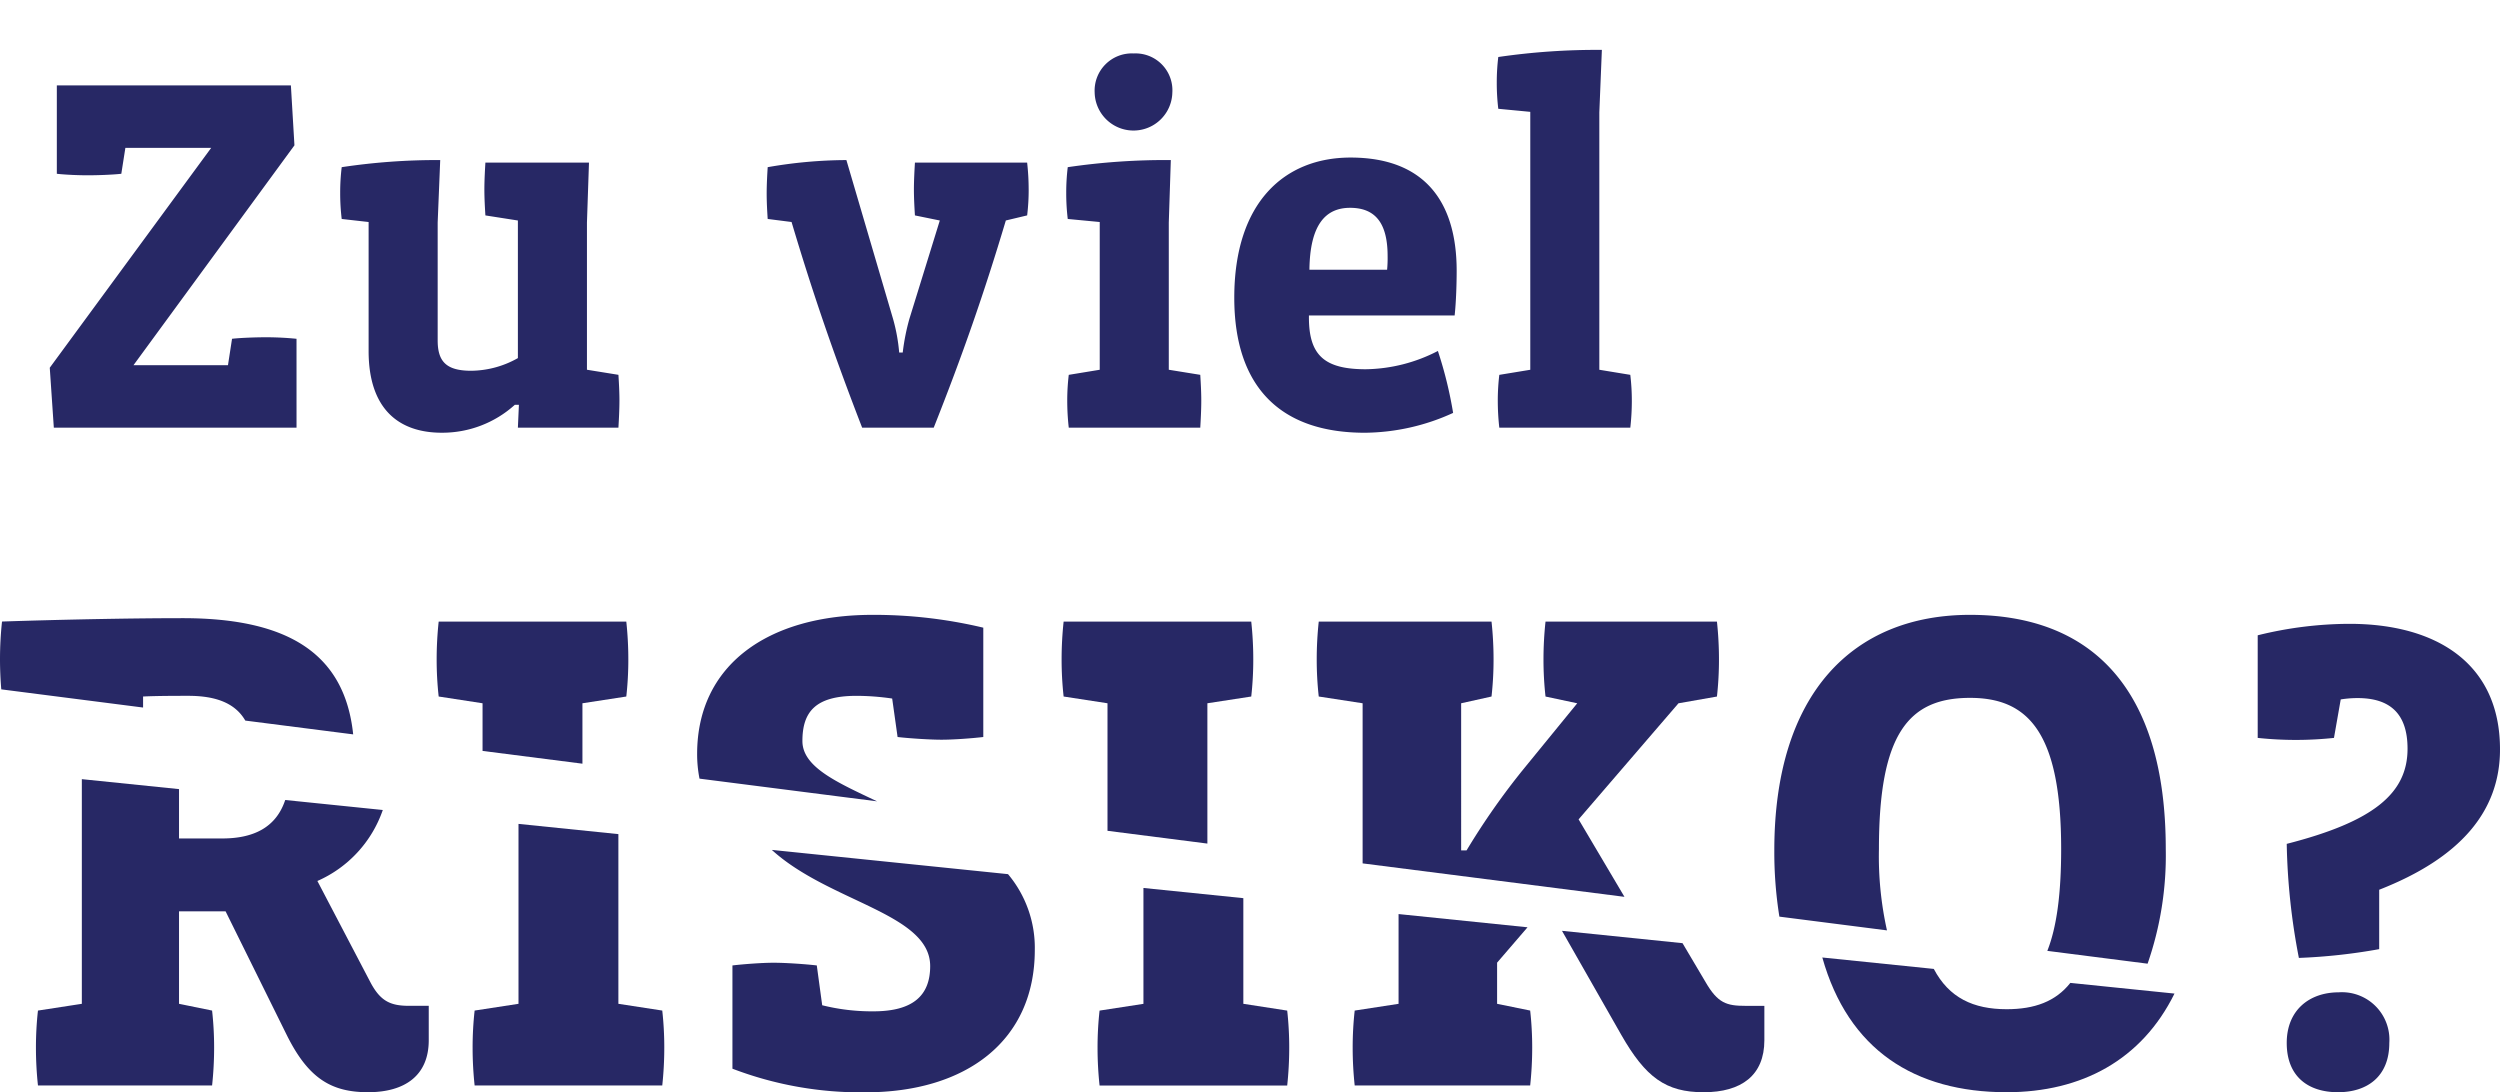
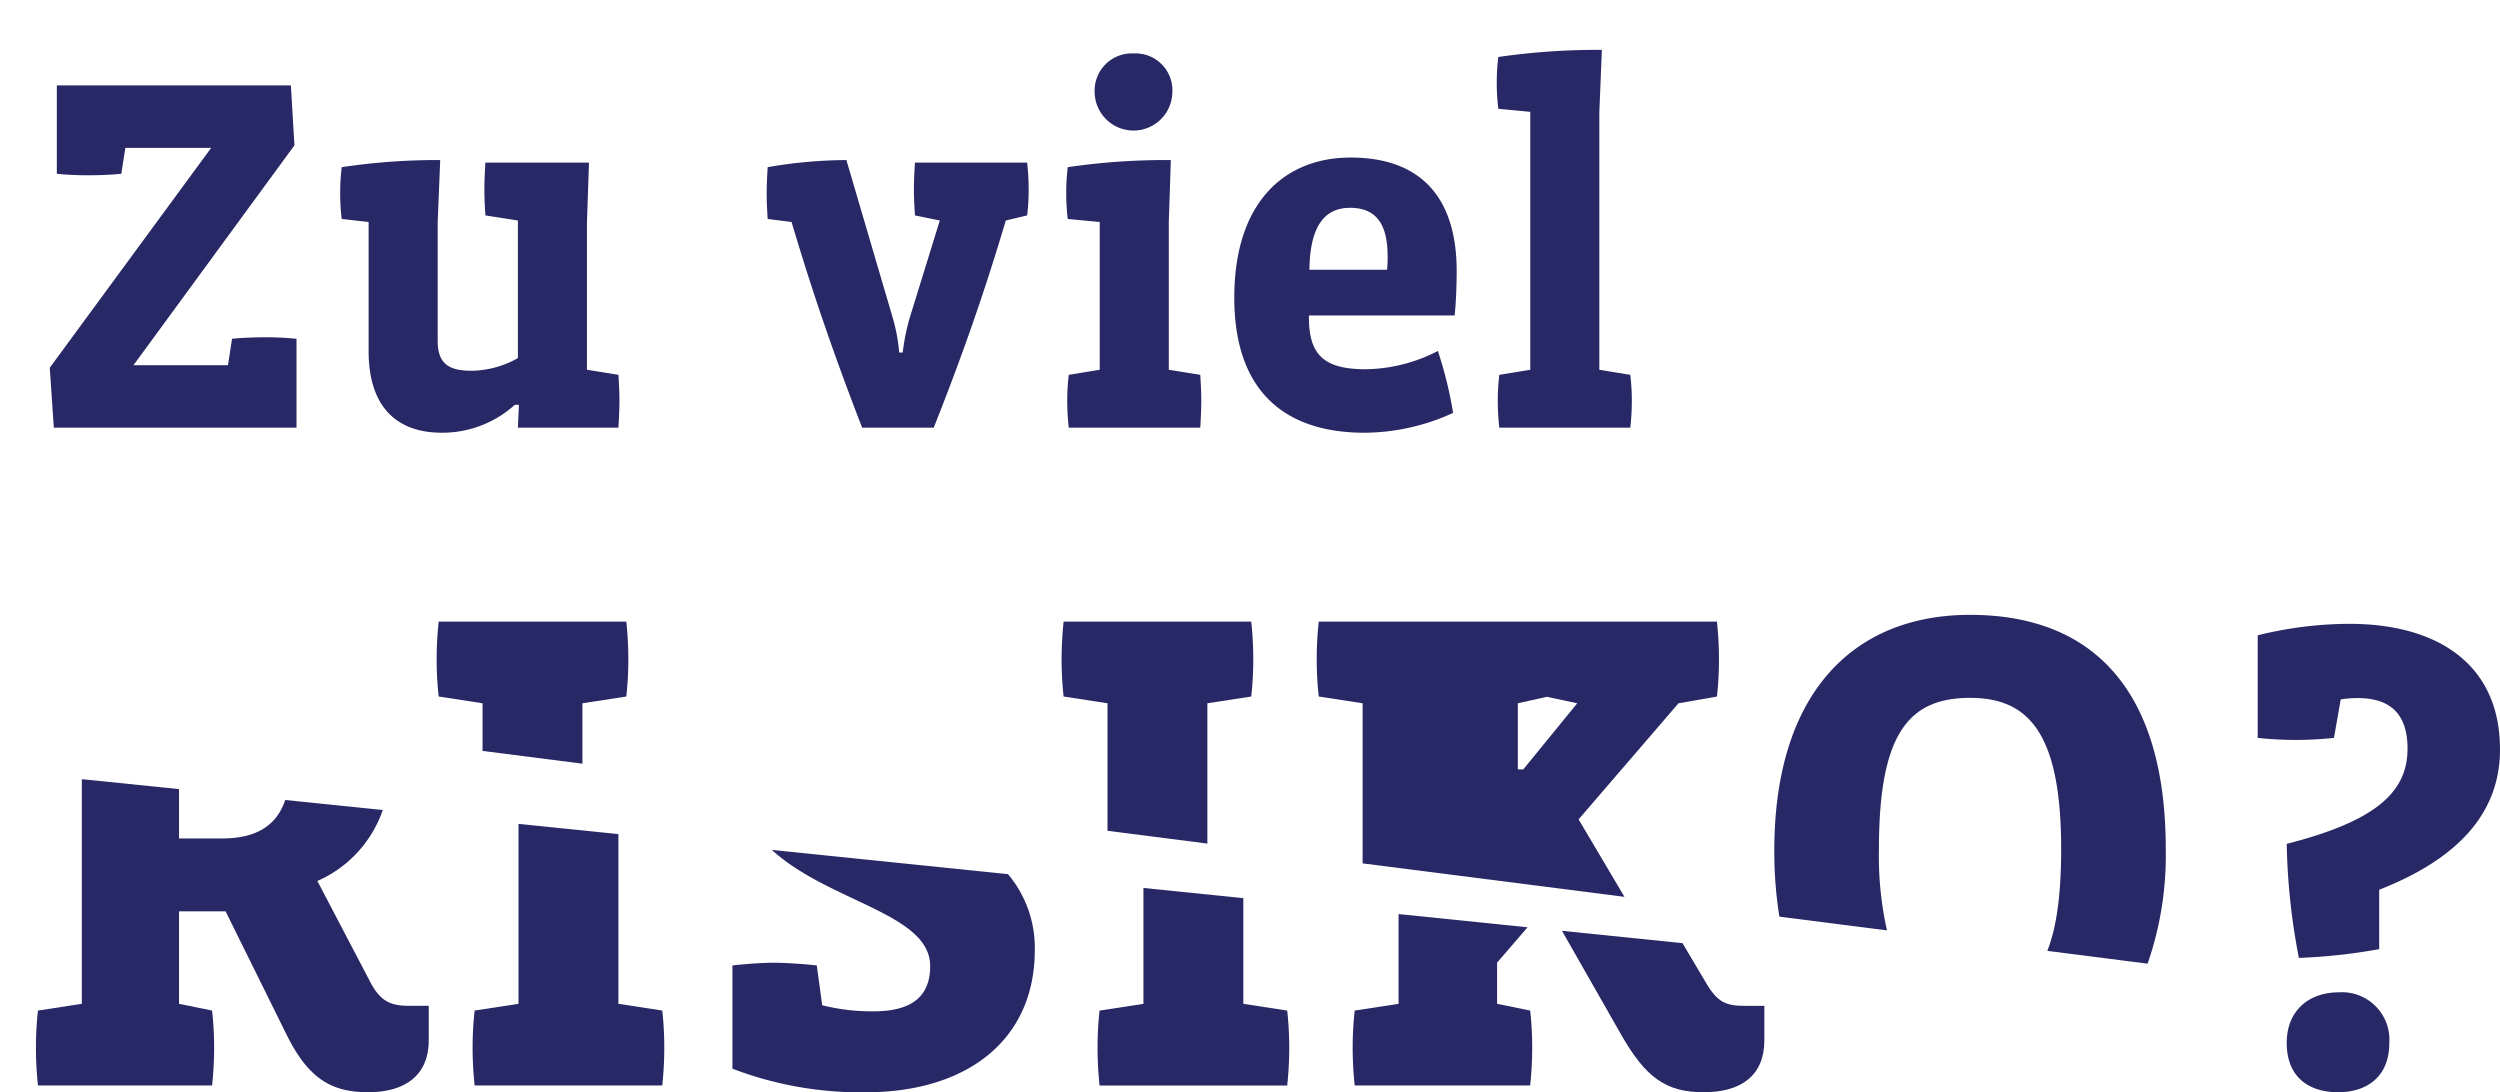
<svg xmlns="http://www.w3.org/2000/svg" width="264.605" height="115.604" viewBox="0 0 264.605 115.604">
  <defs>
    <clipPath id="clip-path">
      <rect id="Rechteck_190" data-name="Rechteck 190" width="264.605" height="115.603" transform="translate(0)" fill="none" />
    </clipPath>
  </defs>
  <g id="Gruppe_601" data-name="Gruppe 601" transform="translate(-90 -305.038)">
    <g id="Gruppe_601-2" data-name="Gruppe 601" transform="translate(90 305.038)" clip-path="url(#clip-path)">
      <path id="Pfad_131" data-name="Pfad 131" d="M958.327,592.195c-3.143,0-5.429-1.643-5.429-5.215,0-3.5,2.429-5.358,5.5-5.358a5.021,5.021,0,0,1,5.357,5.358c0,3.572-2.357,5.215-5.429,5.215m4.358-21.43v6.286a60.537,60.537,0,0,1-8.5.929,69.332,69.332,0,0,1-1.286-12.072c9.215-2.358,12.787-5.358,12.787-10.072,0-3.786-1.929-5.358-5.286-5.358a11.242,11.242,0,0,0-1.786.143l-.715,4.072a38.109,38.109,0,0,1-8.072,0V543.834a40.672,40.672,0,0,1,9.715-1.214c9.143,0,15.93,4.143,15.93,13.287,0,6.572-4.215,11.5-12.787,14.858" transform="translate(-710.866 -476.592)" fill="#272865" />
      <path id="Pfad_132" data-name="Pfad 132" d="M139.047,623.191l-5.572-10.643a12.738,12.738,0,0,0,6.924-7.514l-10.328-1.058c-.958,2.887-3.323,4.071-6.668,4.071h-4.572v-5.223l-10.287-1.054v23.778l-4.643.715a35.238,35.238,0,0,0-.214,3.929,37.53,37.53,0,0,0,.214,4h18.43a37.53,37.53,0,0,0,.215-4,35.237,35.237,0,0,0-.215-3.929l-3.5-.715v-9.786h4.929l6.429,13c2.286,4.643,4.715,6.143,8.644,6.143s6.429-1.786,6.429-5.5v-3.643H143.19c-2,0-3.072-.5-4.143-2.572" transform="translate(-99.883 -519.303)" fill="#272865" />
-       <path id="Pfad_133" data-name="Pfad 133" d="M105.144,549.936v-1.167c1.5-.072,3.643-.072,4.786-.072,3,0,4.986.815,6.034,2.621l11.417,1.459c-.88-8.434-6.737-12.3-18.023-12.3-5.358,0-12.644.143-19.144.357a37.529,37.529,0,0,0-.214,4c0,.966.046,2.156.136,3.178Z" transform="translate(-90 -475.049)" fill="#272865" />
      <path id="Pfad_134" data-name="Pfad 134" d="M261.155,550.412v5.044l10.572,1.351v-6.395l4.643-.714a35.18,35.18,0,0,0,.214-3.929,37.457,37.457,0,0,0-.214-4H256.512a37.537,37.537,0,0,0-.214,4,35.254,35.254,0,0,0,.214,3.929Z" transform="translate(-210.081 -475.977)" fill="#272865" />
      <path id="Pfad_135" data-name="Pfad 135" d="M285.414,637.852v-17.96l-10.572-1.083v19.043l-4.643.714a35.246,35.246,0,0,0-.214,3.929,37.533,37.533,0,0,0,.214,4h19.859a37.533,37.533,0,0,0,.214-4,35.246,35.246,0,0,0-.214-3.929Z" transform="translate(-219.963 -531.607)" fill="#272865" />
-       <path id="Pfad_136" data-name="Pfad 136" d="M374.549,558.935c-4.243-2.012-7.9-3.625-7.9-6.379,0-3.072,1.357-4.786,5.715-4.786a26.469,26.469,0,0,1,3.786.286l.572,4.071c1.215.143,3.429.286,4.643.286,1.286,0,3.214-.143,4.429-.286V540.555a49.98,49.98,0,0,0-11.715-1.357c-11.144,0-18.573,5.357-18.573,14.715a13.374,13.374,0,0,0,.251,2.621Z" transform="translate(-281.72 -474.121)" fill="#272865" />
      <path id="Pfad_137" data-name="Pfad 137" d="M373.108,628.7c6.075,5.539,16.761,6.722,16.761,12.3,0,3.143-1.857,4.786-6,4.786a21.676,21.676,0,0,1-5.429-.643l-.572-4.214c-1.215-.143-3.286-.286-4.572-.286-1.214,0-3.143.143-4.357.286v10.929a38.068,38.068,0,0,0,14.073,2.5c10.643,0,17.93-5.429,17.93-15.072a12.12,12.12,0,0,0-2.835-8.02Z" transform="translate(-291.417 -538.745)" fill="#272865" />
      <path id="Pfad_138" data-name="Pfad 138" d="M523.421,655.461V644.279L512.848,643.2v12.265l-4.643.714a35.254,35.254,0,0,0-.214,3.929,37.539,37.539,0,0,0,.214,4h19.859a37.6,37.6,0,0,0,.214-4,35.313,35.313,0,0,0-.214-3.929Z" transform="translate(-391.824 -549.216)" fill="#272865" />
      <path id="Pfad_139" data-name="Pfad 139" d="M499.161,550.412v13.5l10.572,1.351V550.412l4.643-.714a35.328,35.328,0,0,0,.214-3.929,37.616,37.616,0,0,0-.214-4H494.518a37.528,37.528,0,0,0-.214,4,35.246,35.246,0,0,0,.214,3.929Z" transform="translate(-381.941 -475.977)" fill="#272865" />
      <path id="Pfad_140" data-name="Pfad 140" d="M620.435,662.65v-4.357l3.221-3.743-13.65-1.4v9.5l-4.643.714a35.313,35.313,0,0,0-.214,3.929,37.6,37.6,0,0,0,.214,4h18.573a37.6,37.6,0,0,0,.214-4,35.313,35.313,0,0,0-.214-3.929Z" transform="translate(-461.979 -556.404)" fill="#272865" />
-       <path id="Pfad_141" data-name="Pfad 141" d="M596.319,550.412v16.947l27.715,3.541-4.856-8.2,10.572-12.286,4.072-.714a35.24,35.24,0,0,0,.214-3.929,37.52,37.52,0,0,0-.214-4H615.678a37.537,37.537,0,0,0-.215,4,35.253,35.253,0,0,0,.215,3.929l3.357.714-5.715,7a75.12,75.12,0,0,0-6,8.572h-.572V550.412l3.215-.714a35.238,35.238,0,0,0,.215-3.929,37.521,37.521,0,0,0-.215-4H591.676a37.6,37.6,0,0,0-.214,4,35.313,35.313,0,0,0,.214,3.929Z" transform="translate(-452.097 -475.977)" fill="#272865" />
+       <path id="Pfad_141" data-name="Pfad 141" d="M596.319,550.412v16.947l27.715,3.541-4.856-8.2,10.572-12.286,4.072-.714a35.24,35.24,0,0,0,.214-3.929,37.52,37.52,0,0,0-.214-4H615.678a37.537,37.537,0,0,0-.215,4,35.253,35.253,0,0,0,.215,3.929l3.357.714-5.715,7h-.572V550.412l3.215-.714a35.238,35.238,0,0,0,.215-3.929,37.521,37.521,0,0,0-.215-4H591.676a37.6,37.6,0,0,0-.214,4,35.313,35.313,0,0,0,.214,3.929Z" transform="translate(-452.097 -475.977)" fill="#272865" />
      <path id="Pfad_142" data-name="Pfad 142" d="M700.068,664.969l-2.447-4.133-12.758-1.307,6.276,11.012c2.572,4.5,4.715,6.072,8.715,6.072s6.429-1.786,6.429-5.5v-3.643h-2c-2,0-2.929-.286-4.215-2.5" transform="translate(-519.539 -561.009)" fill="#272865" />
      <path id="Pfad_143" data-name="Pfad 143" d="M777.652,572.594a35.977,35.977,0,0,1-.851-8.609c0-12.215,3.143-16,9.643-16,6.143,0,9.644,3.643,9.644,16,0,4.778-.478,8.284-1.465,10.778l10.613,1.356a34.882,34.882,0,0,0,1.924-12.134c0-17.073-7.929-24.787-20.716-24.787-12.358,0-20.716,8.286-20.716,24.93a43.229,43.229,0,0,0,.536,7.011Z" transform="translate(-577.931 -474.121)" fill="#272865" />
-       <path id="Pfad_144" data-name="Pfad 144" d="M810.267,672.377c-1.562,1.974-3.791,2.785-6.741,2.785-3.523,0-6.1-1.206-7.711-4.265l-11.8-1.209c2.744,9.76,9.758,14.26,19.508,14.26,7.958,0,14.308-3.43,17.768-10.441Z" transform="translate(-591.138 -568.345)" fill="#272865" />
      <path id="Pfad_145" data-name="Pfad 145" d="M276.4,361.173a22.808,22.808,0,0,0-.161-2.741l-3.278-.538V330.649l.269-6.61a72.177,72.177,0,0,0-10.963.752,22.109,22.109,0,0,0-.161,2.741,22.747,22.747,0,0,0,.161,2.741l3.386.323v27.3l-3.278.538a22.688,22.688,0,0,0-.161,2.741,25.212,25.212,0,0,0,.161,2.848h13.865a25.347,25.347,0,0,0,.161-2.848m-29.825-20.421c2.633,0,3.977,1.558,3.977,5.105a12.986,12.986,0,0,1-.054,1.451h-8.222c.054-4.783,1.719-6.556,4.3-6.556m11.285,6.664c0-7.416-3.493-11.984-11.232-11.984-6.932,0-12.306,4.675-12.306,14.832,0,9.512,4.944,14.295,13.811,14.295a22.812,22.812,0,0,0,9.351-2.1,43.185,43.185,0,0,0-1.612-6.556,17.061,17.061,0,0,1-7.631,1.935c-4.353,0-6.019-1.451-6.019-5.481v-.215h15.423c.161-1.451.215-3.493.215-4.729m-27.031,13.757c0-.914-.054-1.881-.107-2.741l-3.332-.538V342.31l.215-6.61a71.007,71.007,0,0,0-10.909.752,22.054,22.054,0,0,0-.161,2.741,22.7,22.7,0,0,0,.161,2.741l3.385.322v15.638l-3.278.538a22.747,22.747,0,0,0-.161,2.741,25.28,25.28,0,0,0,.161,2.848h13.919c.053-.914.107-1.935.107-2.848m-3.063-32.62a3.9,3.9,0,0,0-4.084-4.138,3.94,3.94,0,0,0-4.138,4.138,4.112,4.112,0,0,0,8.222,0m-15.208,10.264a25.215,25.215,0,0,0-.161-2.848H200.523c-.054.914-.108,1.935-.108,2.848s.054,1.881.108,2.741l2.633.538-3.224,10.426a23.055,23.055,0,0,0-.7,3.547h-.376a18.823,18.823,0,0,0-.645-3.547L193.269,335.7a49.249,49.249,0,0,0-8.33.752c-.054.86-.108,1.881-.108,2.794s.054,1.881.108,2.687l2.526.322c2.257,7.577,4.514,14.133,7.47,21.765h7.578c3.009-7.577,5.32-14.187,7.631-21.926l2.257-.538a22.691,22.691,0,0,0,.161-2.741m-43.314,22.356c0-.914-.053-1.881-.107-2.741l-3.332-.538V342.31l.215-6.341H155.06c-.054.914-.108,1.935-.108,2.848s.054,1.881.108,2.741l3.439.538v14.563A10.2,10.2,0,0,1,153.556,358c-2.687,0-3.547-1.021-3.547-3.224V342.31l.269-6.61a67.584,67.584,0,0,0-10.426.752,22.162,22.162,0,0,0-.161,2.741,22.808,22.808,0,0,0,.161,2.741l2.848.322v13.65c0,6.234,3.278,8.652,7.738,8.652a11.445,11.445,0,0,0,7.739-2.956h.43l-.108,2.418H169.14c.054-.914.107-1.935.107-2.848m-34.178-6.556a32.634,32.634,0,0,0-3.278-.161c-.967,0-2.633.054-3.547.161l-.43,2.794h-10l17.035-23.269-.376-6.341H109.7v9.351c.914.108,2.364.161,3.278.161.967,0,2.633-.054,3.547-.161l.43-2.741h9.082L108.952,357.68l.43,6.341H135.07Z" transform="translate(-103.685 -318.758)" fill="#272865" />
    </g>
  </g>
</svg>